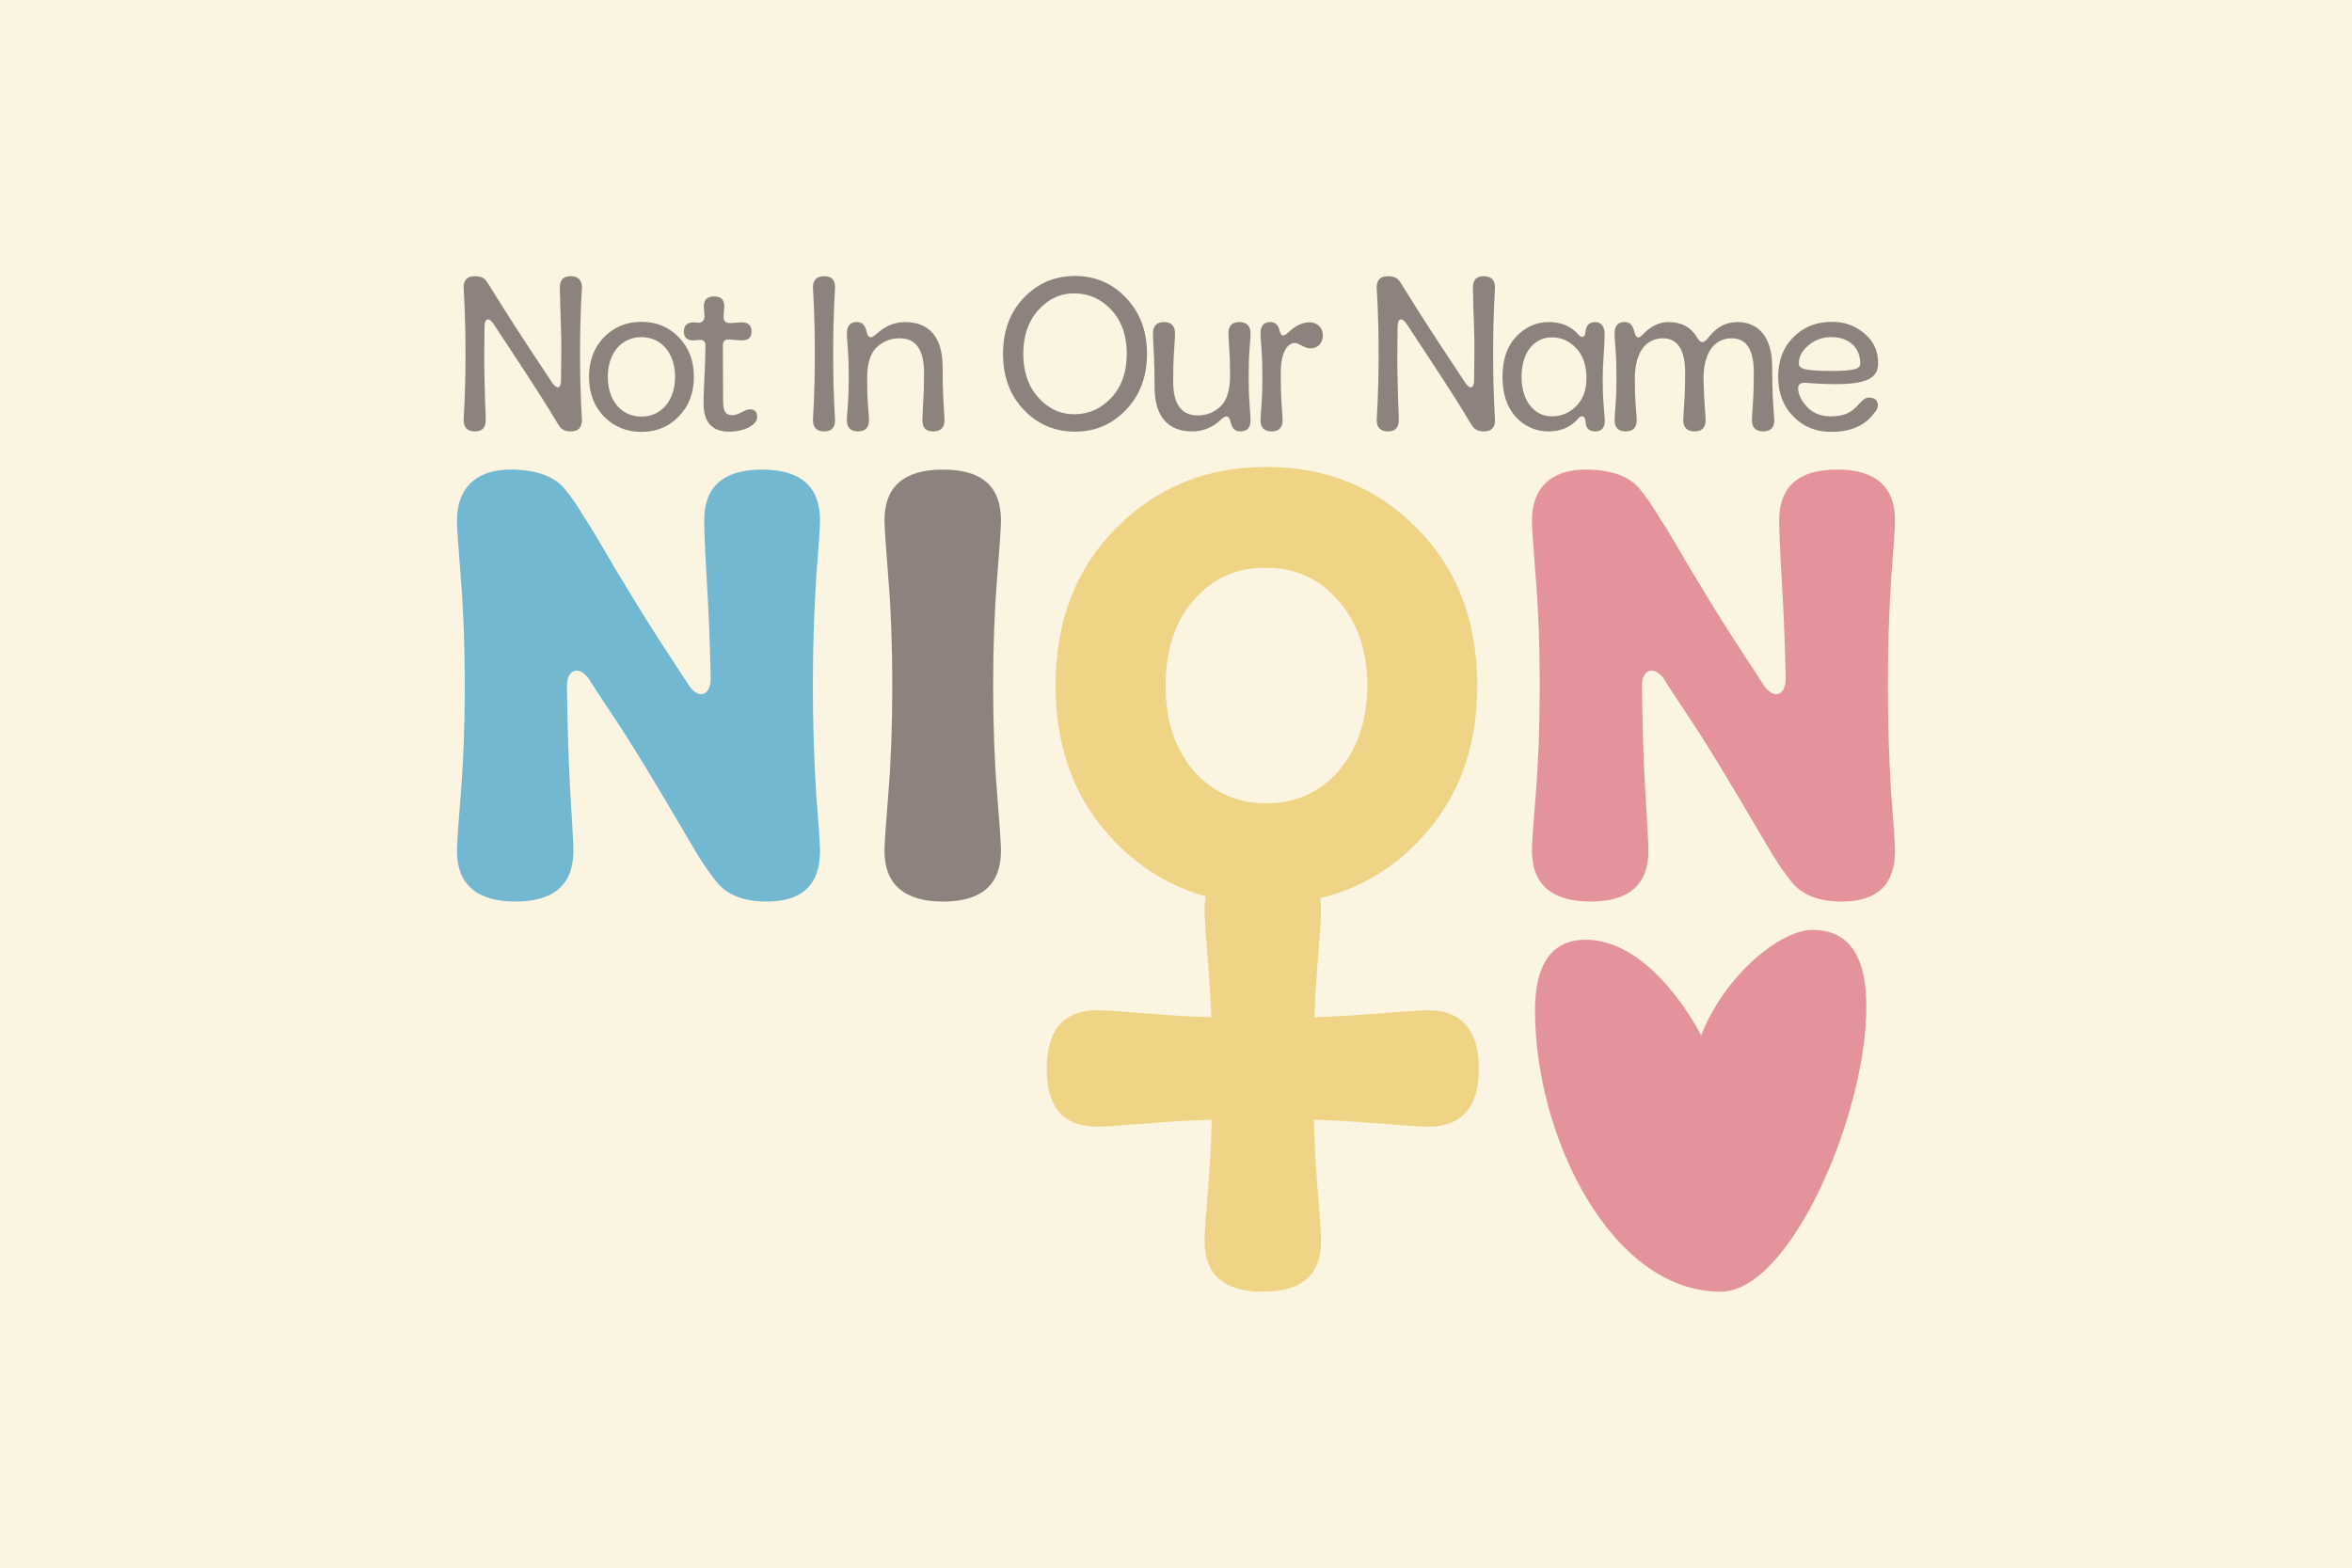
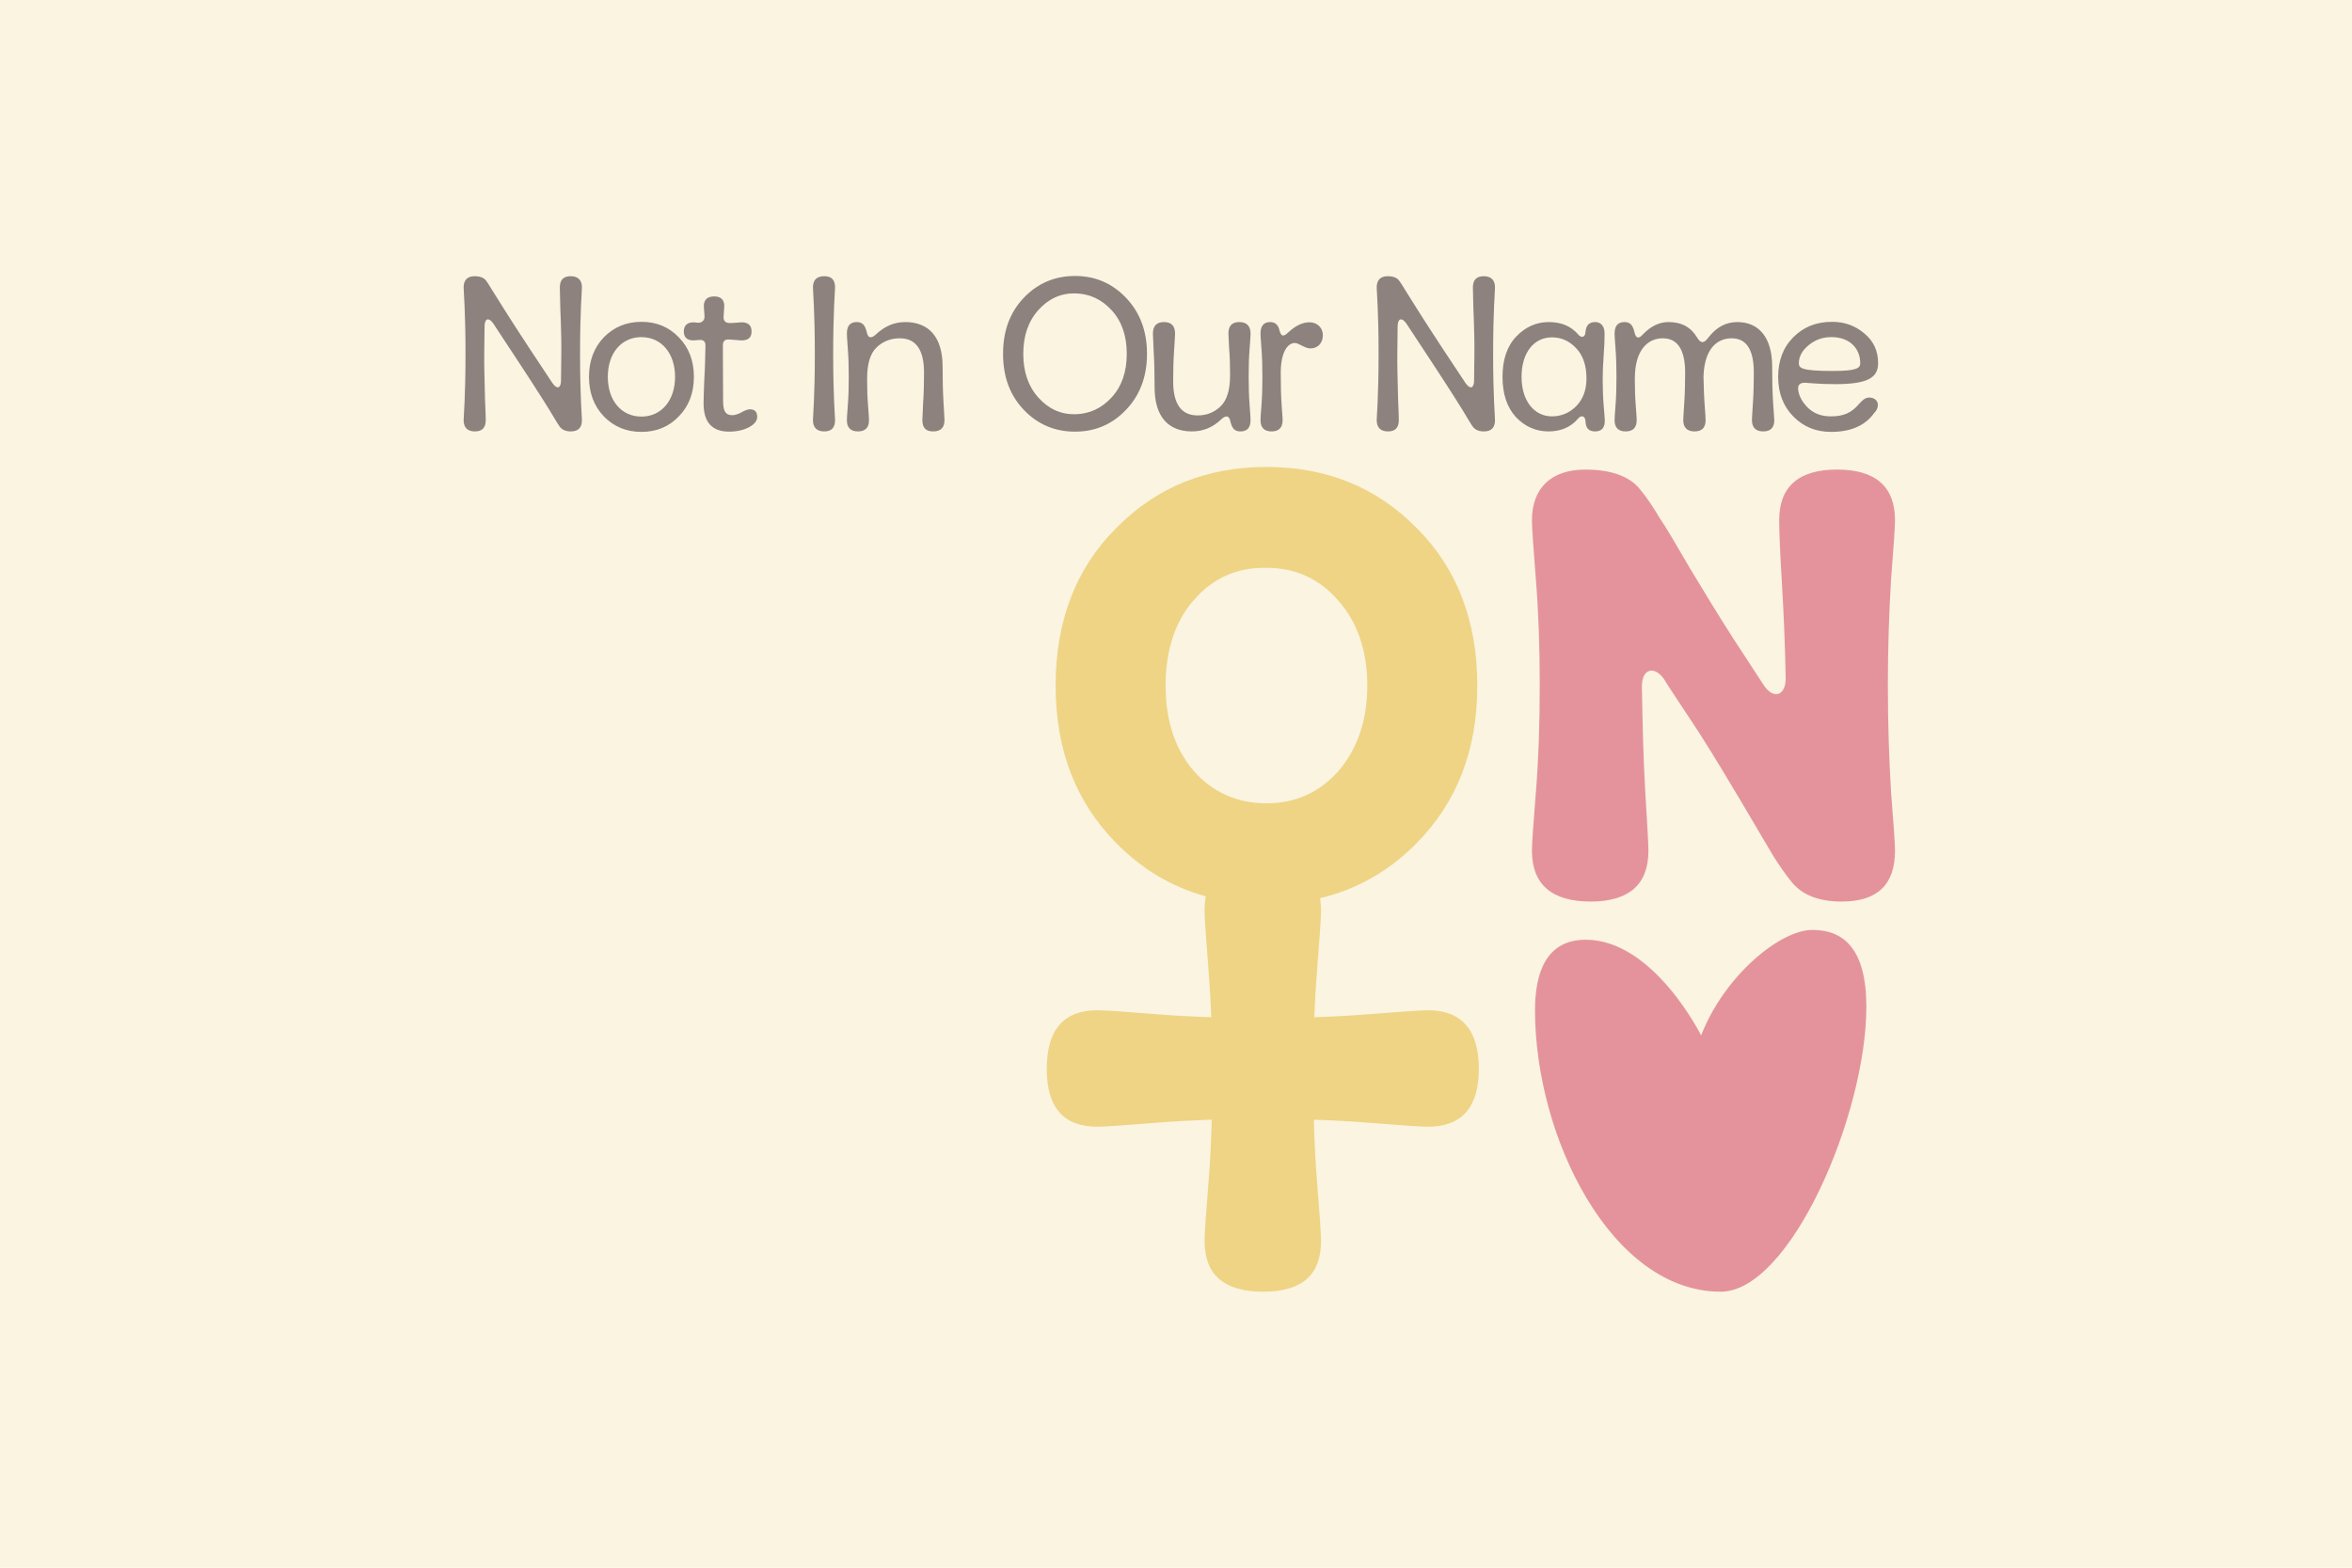
<svg xmlns="http://www.w3.org/2000/svg" id="Layer_1" data-name="Layer 1" viewBox="0 0 1500 1000">
  <defs>
    <style> .cls-1 { fill: #73b8d1; } .cls-2 { fill: #eed484; } .cls-3 { fill: #faf4e1; } .cls-4 { fill: #e4939c; } .cls-5 { fill: #8d827d; } </style>
  </defs>
  <rect class="cls-3" width="1500" height="1000" />
  <path class="cls-5" d="M295.68,267.99c0-2.4,1.2-14.7,1.2-42.15s-1.2-40.05-1.2-42.45c0-4.8,2.4-7.2,7.05-7.2,3.6,0,6.15,1.05,7.5,3.15.75,1.05,1.95,2.85,3.45,5.4,3,4.8,11.55,18.6,23.4,36.6l15.3,23.1c2.85,4.05,5.25,3.3,5.4-1.35.15-12.3.3-21.6.15-27.75-.15-6.3-.3-12.6-.6-19.05-.15-6.45-.3-10.8-.3-12.9,0-4.8,2.25-7.2,6.9-7.2s7.2,2.4,7.2,7.2c0,2.4-1.2,15-1.2,42.45s1.2,39.75,1.2,42.15c0,4.8-2.4,7.2-7.05,7.2-3.3,0-5.7-1.05-7.2-3.15-.75-1.05-1.8-2.7-3.3-5.25-2.85-4.95-11.25-18.3-23.4-36.75l-15.6-23.7c-2.85-4.05-5.4-3.3-5.55,1.5-.15,12.45-.3,21.9-.15,28.2l.45,19.2c.3,6.45.45,10.65.45,12.75,0,4.8-2.25,7.2-6.9,7.2s-7.2-2.4-7.2-7.2ZM409.08,275.49c-9.6,0-17.55-3.3-24-9.9-6.3-6.6-9.45-15-9.45-25.2s3.15-18.6,9.45-25.2c6.45-6.6,14.4-9.9,24-9.9s17.55,3.3,23.85,9.9c6.45,6.6,9.6,15,9.6,25.2s-3.15,18.6-9.6,25.2c-6.3,6.6-14.25,9.9-23.85,9.9ZM409.08,215.04c-12.75,0-21.45,10.2-21.45,25.35s8.7,25.35,21.45,25.35,21.45-10.35,21.45-25.35-8.7-25.35-21.45-25.35ZM448.71,257.34c0-2.55.15-7.65.45-15,.45-7.35.6-14.7.75-21.9,0-2.55-1.2-3.75-3.75-3.6l-3.9.3c-4.05,0-6.15-1.95-6.15-5.7s2.1-5.85,6.3-5.85c.45,0,2.1.3,2.85.3,2.55,0,4.2-1.65,4.05-4.2,0-1.35-.45-5.1-.45-6.3,0-4.2,2.25-6.3,6.6-6.3s6.45,2.1,6.45,6.3c0,1.35-.45,5.1-.45,6.75-.15,2.55,1.35,4.05,4.2,3.9.45,0,1.65,0,3.45-.15,1.8-.15,3-.3,3.75-.3,4.35,0,6.45,1.95,6.45,5.85s-2.1,5.7-6.45,5.7c-.15,0-2.7-.15-7.95-.6-2.55-.15-3.9,1.05-3.9,3.75l.15,35.4c0,6.75,1.65,9.15,5.85,9.15,1.65,0,3.6-.6,5.85-1.8,2.25-1.35,4.05-1.95,5.4-1.95,3.15,0,4.65,1.65,4.65,4.95,0,4.95-8.1,9.3-17.85,9.3-10.95,0-16.35-6-16.35-18ZM518.46,267.99c0-2.4,1.2-14.7,1.2-42.15s-1.2-40.05-1.2-42.45c0-4.8,2.4-7.2,7.2-7.2s6.9,2.4,6.9,7.2c0,2.4-1.2,15-1.2,42.45s1.2,39.75,1.2,42.15c0,4.8-2.25,7.2-6.9,7.2s-7.2-2.4-7.2-7.2ZM540.7,258.54c.45-5.55.6-11.55.6-18s-.15-12.45-.6-18.15c-.45-5.7-.6-8.85-.6-9.6,0-4.95,2.1-7.35,6.3-7.35,3.75,0,5.4,2.1,6.45,6.75.75,3.45,2.7,3.9,5.7,1.2,5.55-5.25,11.7-7.95,18.75-7.95,15,0,23.85,9.45,23.85,28.5,0,8.4.15,16.05.6,23.1.45,7.05.6,10.65.6,10.95,0,4.8-2.4,7.2-7.2,7.2s-6.9-2.4-6.9-7.2c0-.6.15-4.05.45-10.5.45-6.45.6-13.05.6-19.8,0-14.55-5.1-21.9-15.45-21.9-5.85,0-10.8,1.95-14.85,5.85s-6,10.5-6,19.95c0,6,.15,11.7.6,17.1.45,5.4.6,8.55.6,9.3,0,4.8-2.4,7.2-7.05,7.2s-7.05-2.4-7.05-7.2c0-.75.15-3.9.6-9.45ZM685.6,275.34c-12.9,0-23.85-4.65-32.7-13.95-8.85-9.3-13.2-21.15-13.2-35.7s4.35-26.4,13.2-35.7c8.85-9.3,19.8-13.95,32.7-13.95s23.7,4.65,32.55,13.95c8.85,9.3,13.35,21.15,13.35,35.7s-4.5,26.4-13.35,35.7c-8.85,9.3-19.65,13.95-32.55,13.95ZM685.6,264.24c9.15-.15,16.95-3.75,23.4-10.8s9.6-16.35,9.6-27.75-3.15-20.7-9.6-27.75c-6.45-7.05-14.25-10.65-23.4-10.8-9.15-.15-16.95,3.45-23.4,10.65s-9.6,16.5-9.6,27.9,3.15,20.7,9.6,27.9,14.25,10.8,23.4,10.65ZM736.34,246.99c0-8.55-.15-16.2-.6-23.25-.3-7.05-.45-10.65-.45-10.95,0-4.95,2.4-7.35,7.05-7.35s7.05,2.4,7.05,7.35c0,.75-.15,4.2-.6,10.65-.45,6.3-.6,12.9-.6,19.8,0,14.55,5.25,21.75,15.6,21.75,5.85,0,10.65-1.95,14.7-5.85s6-10.5,6-19.95c0-5.85-.15-11.55-.6-16.95-.3-5.4-.45-8.55-.45-9.45,0-4.95,2.25-7.35,6.9-7.35s7.2,2.4,7.2,7.35c0,.75-.15,4.05-.6,9.6s-.6,11.4-.6,17.85.15,12.45.6,18.15.6,8.85.6,9.6c0,4.8-2.1,7.2-6.45,7.2-3.75,0-5.4-1.95-6.45-6.6-.75-3.45-2.7-3.9-5.7-1.2-5.4,5.25-11.7,7.8-18.75,7.8-15.15,0-23.85-9.45-23.85-28.2ZM804.5,258.54c.45-5.55.6-11.55.6-18s-.15-12.45-.6-18.15-.6-8.85-.6-9.6c0-4.95,2.1-7.35,6.15-7.35,3.15,0,5.25,1.8,6,5.55,1.05,3.6,2.4,4.05,5.55,1.05,4.65-4.35,9.15-6.45,13.5-6.45,4.95,0,8.55,3.45,8.55,8.25s-3,8.4-7.95,8.4c-3.6,0-7.35-3.45-9.9-3.45-4.65,0-9,5.85-9,19.05,0,7.95.15,15,.6,20.85.45,5.85.6,8.85.6,9.3,0,4.8-2.4,7.2-7.05,7.2s-7.05-2.4-7.05-7.2c0-.75.15-3.9.6-9.45ZM878,267.99c0-2.4,1.2-14.7,1.2-42.15s-1.2-40.05-1.2-42.45c0-4.8,2.4-7.2,7.05-7.2,3.6,0,6.15,1.05,7.5,3.15.75,1.05,1.95,2.85,3.45,5.4,3,4.8,11.55,18.6,23.4,36.6l15.3,23.1c2.85,4.05,5.25,3.3,5.4-1.35.15-12.3.3-21.6.15-27.75-.15-6.3-.3-12.6-.6-19.05-.15-6.45-.3-10.8-.3-12.9,0-4.8,2.25-7.2,6.9-7.2s7.2,2.4,7.2,7.2c0,2.4-1.2,15-1.2,42.45s1.2,39.75,1.2,42.15c0,4.8-2.4,7.2-7.05,7.2-3.3,0-5.7-1.05-7.2-3.15-.75-1.05-1.8-2.7-3.3-5.25-2.85-4.95-11.25-18.3-23.4-36.75l-15.6-23.7c-2.85-4.05-5.4-3.3-5.55,1.5-.15,12.45-.3,21.9-.15,28.2l.45,19.2c.3,6.45.45,10.65.45,12.75,0,4.8-2.25,7.2-6.9,7.2s-7.2-2.4-7.2-7.2ZM966.63,265.89c-5.55-6.15-8.4-14.7-8.4-25.5s2.85-19.5,8.7-25.65c5.85-6.15,12.75-9.3,20.85-9.3s14.25,2.7,18.75,7.95c1.95,2.4,4.5,1.95,4.65-1.8.3-4.05,2.4-6.15,6.15-6.15s6,2.7,6,7.35c0,3.75-.15,8.4-.6,14.1-.45,5.7-.6,10.65-.6,14.85,0,5.7.15,11.25.6,16.8.45,5.55.75,8.7.75,9.75,0,4.65-2.1,6.9-6.15,6.9s-6-2.1-6.15-6.3c-.15-3.75-2.85-4.35-4.8-1.8-4.65,5.4-10.95,8.1-18.9,8.1s-15.15-3.15-20.85-9.3ZM1005.18,259.14c4.35-4.35,6.6-10.35,6.6-17.7,0-8.4-2.25-14.85-6.6-19.35-4.35-4.65-9.45-6.9-15.45-6.9-11.25,0-19.35,9.45-19.35,25.2s8.4,25.2,19.35,25.2c5.85,0,11.1-2.1,15.45-6.45ZM1030.31,258.54c.45-5.55.6-11.55.6-18s-.15-12.45-.6-18.15-.6-8.85-.6-9.6c0-4.95,2.1-7.35,6.3-7.35,3.75,0,5.4,2.1,6.45,6.75.9,3.75,2.7,4.05,5.25,1.2,4.95-5.25,10.35-7.95,16.5-7.95,8.25,0,14.25,3.3,18.15,9.9,2.25,3.75,4.2,3.9,7.05.15,5.1-6.75,11.25-10.05,18.6-10.05,13.65,0,22.2,9.75,22.2,28.5,0,8.4.15,16.05.6,23.1.45,7.05.75,10.65.75,10.95,0,4.8-2.4,7.2-7.05,7.2s-7.2-2.4-7.2-7.2c0-.6.15-4.05.6-10.5.45-6.45.6-13.05.6-19.8,0-14.55-4.65-21.9-14.1-21.9s-17.4,6.75-18,24.3c.15,6.45.3,12.45.75,18.3.45,5.7.6,8.85.6,9.6,0,4.8-2.4,7.2-7.05,7.2s-7.2-2.4-7.2-7.2c0-.6.15-4.05.6-10.5s.6-13.05.6-19.8c0-14.55-4.8-21.9-14.25-21.9s-17.85,7.2-17.85,25.8c0,6,.15,11.7.6,17.1.45,5.4.6,8.55.6,9.3,0,4.8-2.4,7.2-7.05,7.2s-7.05-2.4-7.05-7.2c0-.75.15-3.9.6-9.45ZM1143.63,265.59c-6.45-6.6-9.6-15-9.6-25.2s3.15-18.75,9.6-25.2c6.45-6.6,14.7-9.9,24.75-9.9,7.95,0,14.7,2.4,20.55,7.35,5.85,4.8,8.85,11.1,8.85,19.05,0,9.45-7.05,13.35-27.45,13.35-10.35,0-18.15-.9-19.35-.9-3.15,0-4.5,1.5-4.2,4.35.45,4.05,2.55,7.95,6.3,11.7,3.75,3.6,8.55,5.4,14.55,5.4,8.25,0,13.2-2.25,18.15-8.1,1.5-1.5,3.3-3.9,6.3-3.9,3.6,0,5.55,2.25,5.55,4.65,0,1.95-.75,3.6-2.4,5.25-5.7,7.95-14.85,12-27.45,12-9.75,0-17.7-3.3-24.15-9.9ZM1186.38,231.69c0-9.6-6.9-16.5-17.85-16.65-5.85-.15-10.8,1.65-15,5.1-4.2,3.45-6.3,7.2-6.3,11.55,0,3.15,1.8,4.95,21.75,4.95,15.45,0,17.4-1.95,17.4-4.95Z" />
  <g>
-     <path class="cls-1" d="M291.43,542.72c0-4.15.83-16.6,2.49-36.93,1.66-20.33,2.49-43.16,2.49-68.47s-.83-47.72-2.49-68.06c-1.66-20.75-2.49-33.2-2.49-37.35,0-20.33,12.04-32.37,34.03-32.37,16.18,0,27.8,4.15,34.44,12.03,4.56,5.4,8.71,11.62,12.86,18.67,4.56,6.64,10.79,17.43,19.5,32.37,8.71,14.52,17.84,29.46,27.39,44.4l19.5,29.88c6.23,9.54,14.11,7.05,14.11-4.15-.42-21.16-1.25-41.91-2.49-62.25-1.24-20.33-1.66-33.2-1.66-38.59,0-21.58,12.45-32.37,36.93-32.37s36.93,10.79,36.93,32.37c0,4.15-.83,16.6-2.49,37.35-1.25,20.33-2.08,43.16-2.08,68.06s.83,48.14,2.08,68.47c1.66,20.33,2.49,32.78,2.49,36.93,0,21.58-11.2,32.37-34.03,32.37-14.52,0-24.9-4.15-31.54-12.04-3.73-4.56-7.88-10.38-12.03-17.01-8.3-13.69-27.39-47.31-47.72-79.26-14.52-21.99-21.99-33.2-21.99-33.61-6.22-8.71-14.11-6.64-14.11,4.56.41,22.82.83,44.82,2.07,65.98,1.25,21.17,2.08,34.03,2.08,39.01,0,21.58-12.45,32.37-36.93,32.37s-37.35-10.79-37.35-32.37Z" />
-     <path class="cls-5" d="M564.09,542.72c0-4.15.83-16.6,2.49-36.93,1.66-20.33,2.49-43.16,2.49-68.47s-.83-47.72-2.49-68.06c-1.66-20.75-2.49-33.2-2.49-37.35,0-21.58,12.45-32.37,37.35-32.37s36.93,10.79,36.93,32.37c0,4.15-.83,16.6-2.49,37.35-1.66,20.33-2.49,43.16-2.49,68.06s.83,48.14,2.49,68.47c1.66,20.33,2.49,32.78,2.49,36.93,0,21.58-12.45,32.37-36.93,32.37s-37.35-10.79-37.35-32.37Z" />
    <path class="cls-2" d="M910.76,644.43c-4.15,0-16.6.83-37.35,2.49-11.03.9-22.79,1.55-35.21,1.97.41-10.79,1.01-21.06,1.81-30.76,1.66-20.75,2.49-33.2,2.49-37.35,0-2.8-.21-5.42-.63-7.86,23.49-5.58,44.05-17.26,61.68-35.18,25.73-26.14,38.59-59.34,38.59-100.43s-12.87-74.7-38.59-100.43c-25.73-26.14-57.68-39.01-95.86-39.01s-70.13,12.86-95.86,39.01c-25.73,25.73-38.59,59.34-38.59,100.43s12.86,74.28,38.59,100.43c16.51,16.78,35.6,28.08,57.24,34.03-.56,2.76-.85,5.76-.85,9,0,4.15.83,16.6,2.49,37.35.79,9.7,1.39,19.98,1.81,30.77-12.62-.41-24.5-1.07-35.63-1.98-20.33-1.66-32.78-2.49-36.93-2.49-21.58,0-32.37,12.45-32.37,37.35s10.79,36.93,32.37,36.93c4.15,0,16.6-.83,36.93-2.49,11.22-.92,23.21-1.58,35.94-1.99-.39,14.42-1.1,27.89-2.12,40.42-1.66,20.33-2.49,32.79-2.49,36.93,0,21.58,12.45,32.37,37.35,32.37s36.93-10.79,36.93-32.37c0-4.15-.83-16.6-2.49-36.93-1.02-12.52-1.73-26-2.12-40.41,12.54.41,24.41,1.07,35.53,1.98,20.75,1.66,33.2,2.49,37.35,2.49,21.58,0,32.37-12.45,32.37-36.93s-10.79-37.35-32.37-37.35ZM761.21,491.67c-12.03-14.11-17.84-32.37-17.84-54.36s5.81-40.67,17.84-54.36c12.04-14.11,27.8-21.16,46.48-20.75,18.67,0,34.03,7.06,46.06,21.17,12.03,13.69,18.26,31.95,18.26,53.95s-6.23,40.25-18.26,54.36c-12.04,13.69-27.39,20.75-46.06,20.75s-34.44-7.05-46.48-20.75Z" />
    <path class="cls-4" d="M977,542.72c0-4.15.83-16.6,2.49-36.93,1.66-20.33,2.49-43.16,2.49-68.47s-.83-47.72-2.49-68.06c-1.66-20.75-2.49-33.2-2.49-37.35,0-20.33,12.04-32.37,34.03-32.37,16.19,0,27.8,4.15,34.44,12.03,4.57,5.4,8.71,11.62,12.87,18.67,4.57,6.64,10.79,17.43,19.5,32.37,8.71,14.52,17.84,29.46,27.39,44.4l19.5,29.88c6.22,9.54,14.11,7.05,14.11-4.15-.42-21.16-1.25-41.91-2.49-62.25-1.25-20.33-1.66-33.2-1.66-38.59,0-21.58,12.45-32.37,36.93-32.37s36.93,10.79,36.93,32.37c0,4.15-.83,16.6-2.49,37.35-1.25,20.33-2.07,43.16-2.07,68.06s.83,48.14,2.07,68.47c1.66,20.33,2.49,32.78,2.49,36.93,0,21.58-11.21,32.37-34.03,32.37-14.52,0-24.9-4.15-31.54-12.04-3.73-4.56-7.88-10.38-12.03-17.01-8.3-13.69-27.39-47.31-47.72-79.26-14.52-21.99-21.99-33.2-21.99-33.61-6.23-8.71-14.11-6.64-14.11,4.56.42,22.82.83,44.82,2.08,65.98,1.25,21.17,2.08,34.03,2.08,39.01,0,21.58-12.45,32.37-36.93,32.37s-37.35-10.79-37.35-32.37Z" />
-     <path class="cls-4" d="M1097.4,823.95c44.35,0,92.87-112.86,92.87-181.73,0-36.52-14.09-49.04-34.43-49.04s-55.83,28.7-70.96,67.3c0,0-30.26-61.04-73.57-61.04-25.57,0-32.35,21.62-32.35,44.98,0,80.76,48.52,179.53,118.43,179.53Z" />
+     <path class="cls-4" d="M1097.4,823.95c44.35,0,92.87-112.86,92.87-181.73,0-36.52-14.09-49.04-34.43-49.04s-55.83,28.7-70.96,67.3c0,0-30.26-61.04-73.57-61.04-25.57,0-32.35,21.62-32.35,44.98,0,80.76,48.52,179.53,118.43,179.53" />
  </g>
</svg>